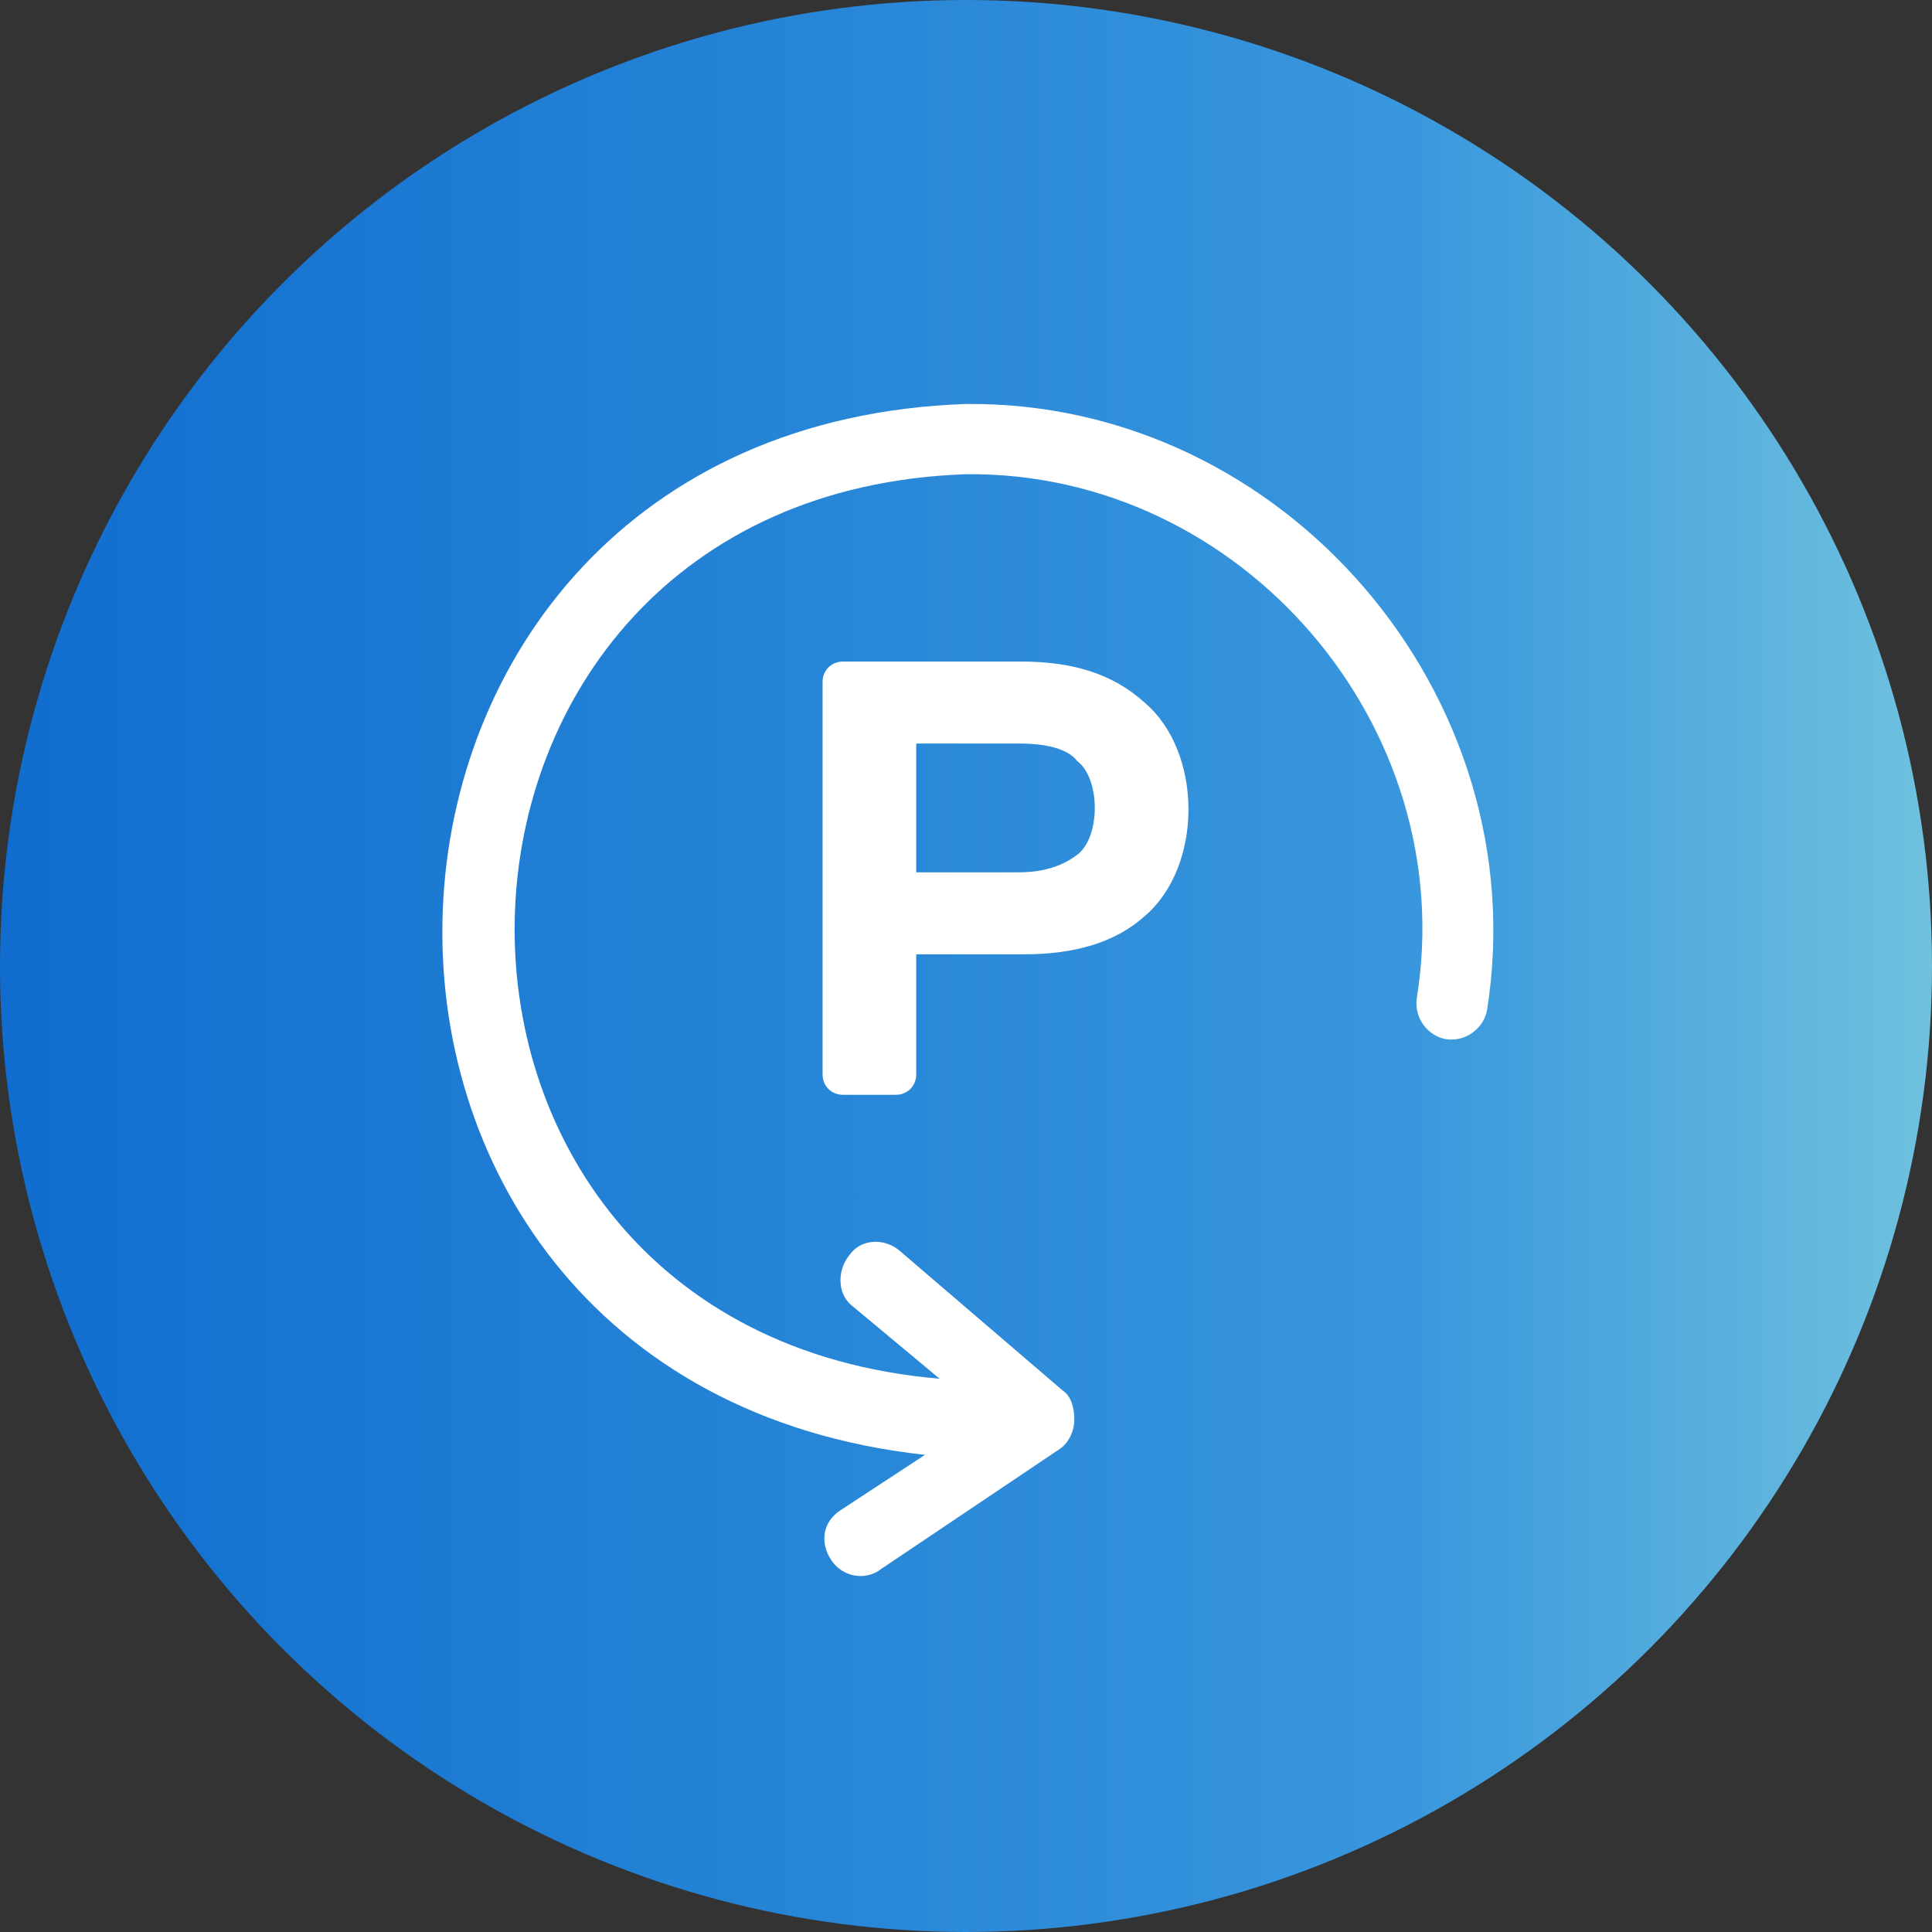
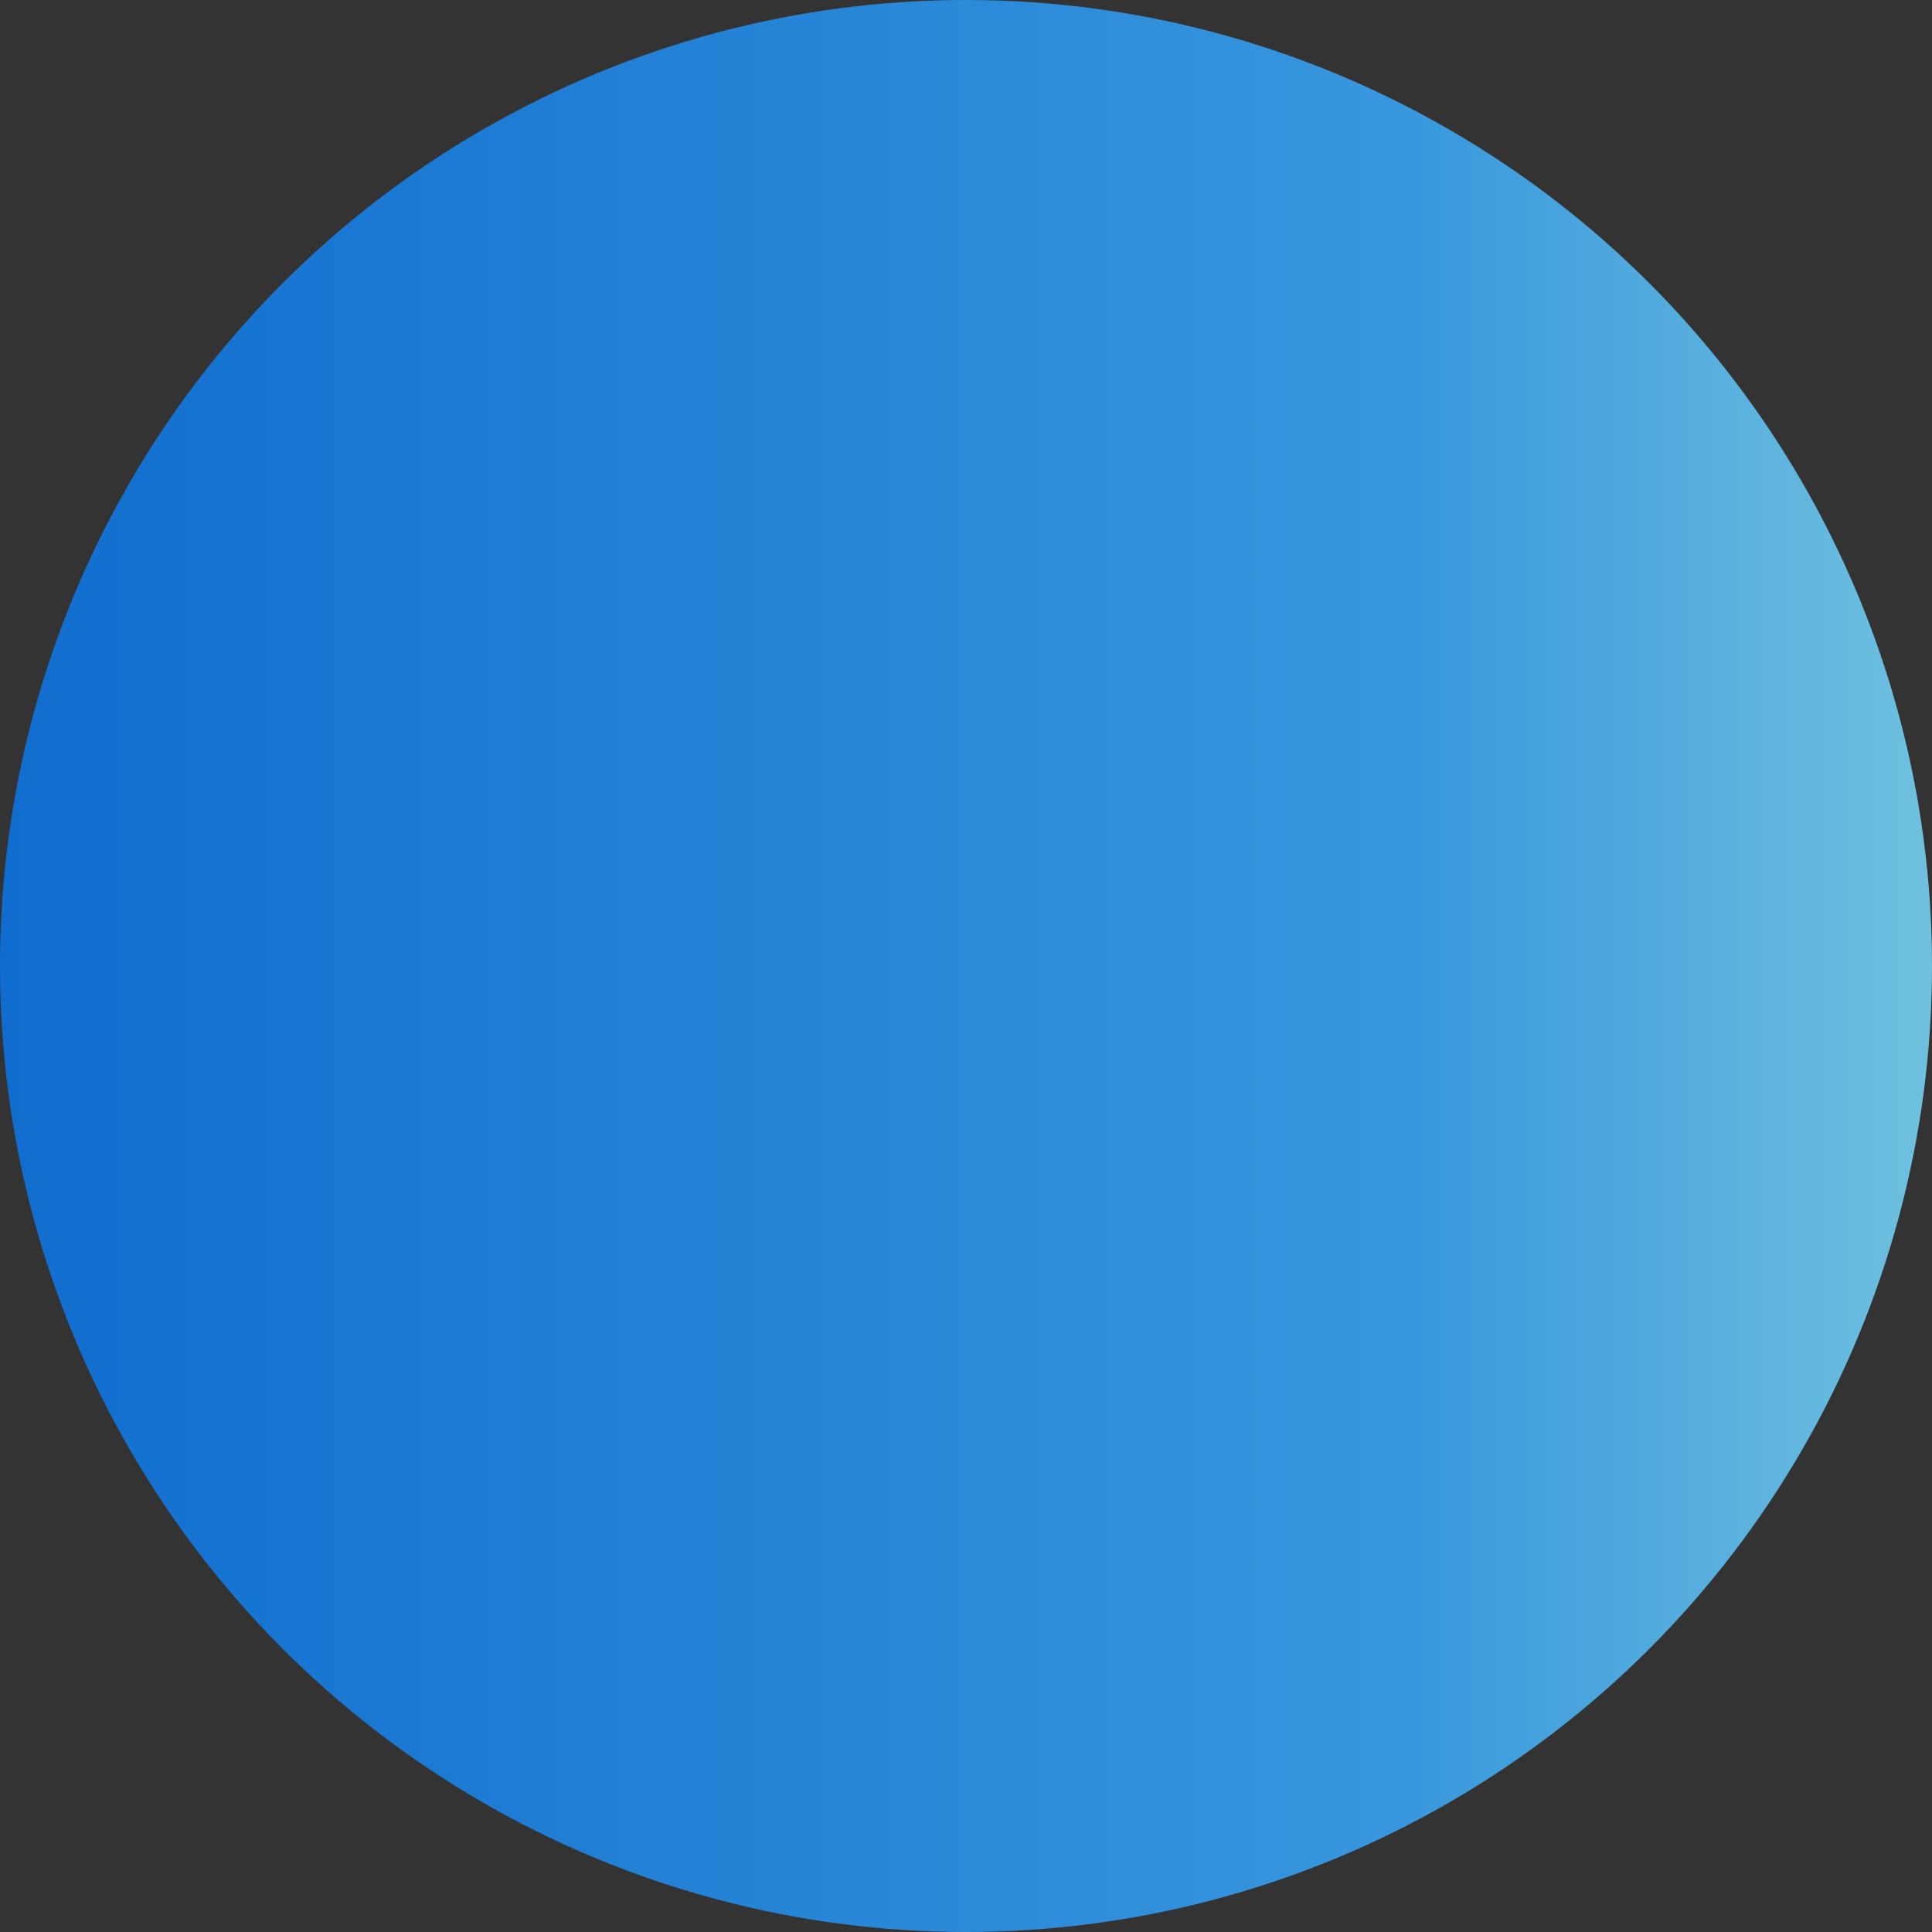
<svg xmlns="http://www.w3.org/2000/svg" version="1.1" id="レイヤー_1" x="0px" y="0px" width="66px" height="66px" viewBox="0 0 66 66" style="enable-background:new 0 0 66 66;" xml:space="preserve">
  <rect x="0" y="0" width="66" height="66" fill="#333333" stroke="none" />
  <style type="text/css">
	.st0{fill:url(#SVGID_1_);}
	.st1{fill:#FFFFFF;}
</style>
  <linearGradient id="SVGID_1_" gradientUnits="userSpaceOnUse" x1="-539.055" y1="565.528" x2="-473.055" y2="565.528" gradientTransform="matrix(1 0 0 1 539.055 -532.528)">
    <stop offset="0" style="stop-color:#106DCF" />
    <stop offset="0.729" style="stop-color:#3897DD" />
    <stop offset="1" style="stop-color:#6FC1DE" />
  </linearGradient>
  <circle class="st0" cx="33" cy="33" r="33" />
  <g>
-     <path class="st1" d="M33,13.8c-23,0.8-24.2,33.4-1.4,35.9l-2.9,1.9c-0.6,0.4-0.7,1.1-0.3,1.7c0.4,0.6,1.2,0.7,1.7,0.3l6.1-4.1   c0.3-0.2,0.5-0.6,0.5-1c0-0.4-0.1-0.8-0.4-1l-5.6-4.8c-0.5-0.4-1.3-0.4-1.7,0.2c-0.4,0.5-0.4,1.3,0.1,1.7l3,2.5   C12.2,45.4,13,16.9,33,16.2c9.4-0.1,16.9,8.6,15.4,17.9c-0.1,0.7,0.4,1.3,1,1.4c0.7,0.1,1.3-0.4,1.4-1C52.5,23.8,43.9,13.7,33,13.8   z" />
-     <path class="st1" d="M34.9,22.6h-6.1c-0.4,0-0.7,0.3-0.7,0.7v13.4c0,0.4,0.3,0.7,0.7,0.7h1.8c0.4,0,0.7-0.3,0.7-0.7v-4.1h3.7   c1.7,0,3.1-0.4,4.1-1.3c2-1.7,2-5.6,0-7.3C38,23,36.6,22.6,34.9,22.6z M36.8,29.2c-0.4,0.3-1,0.6-2,0.6h-3.5v-4.4h3.5   c1,0,1.7,0.2,2,0.6C37.6,26.6,37.6,28.6,36.8,29.2z" />
-   </g>
+     </g>
</svg>